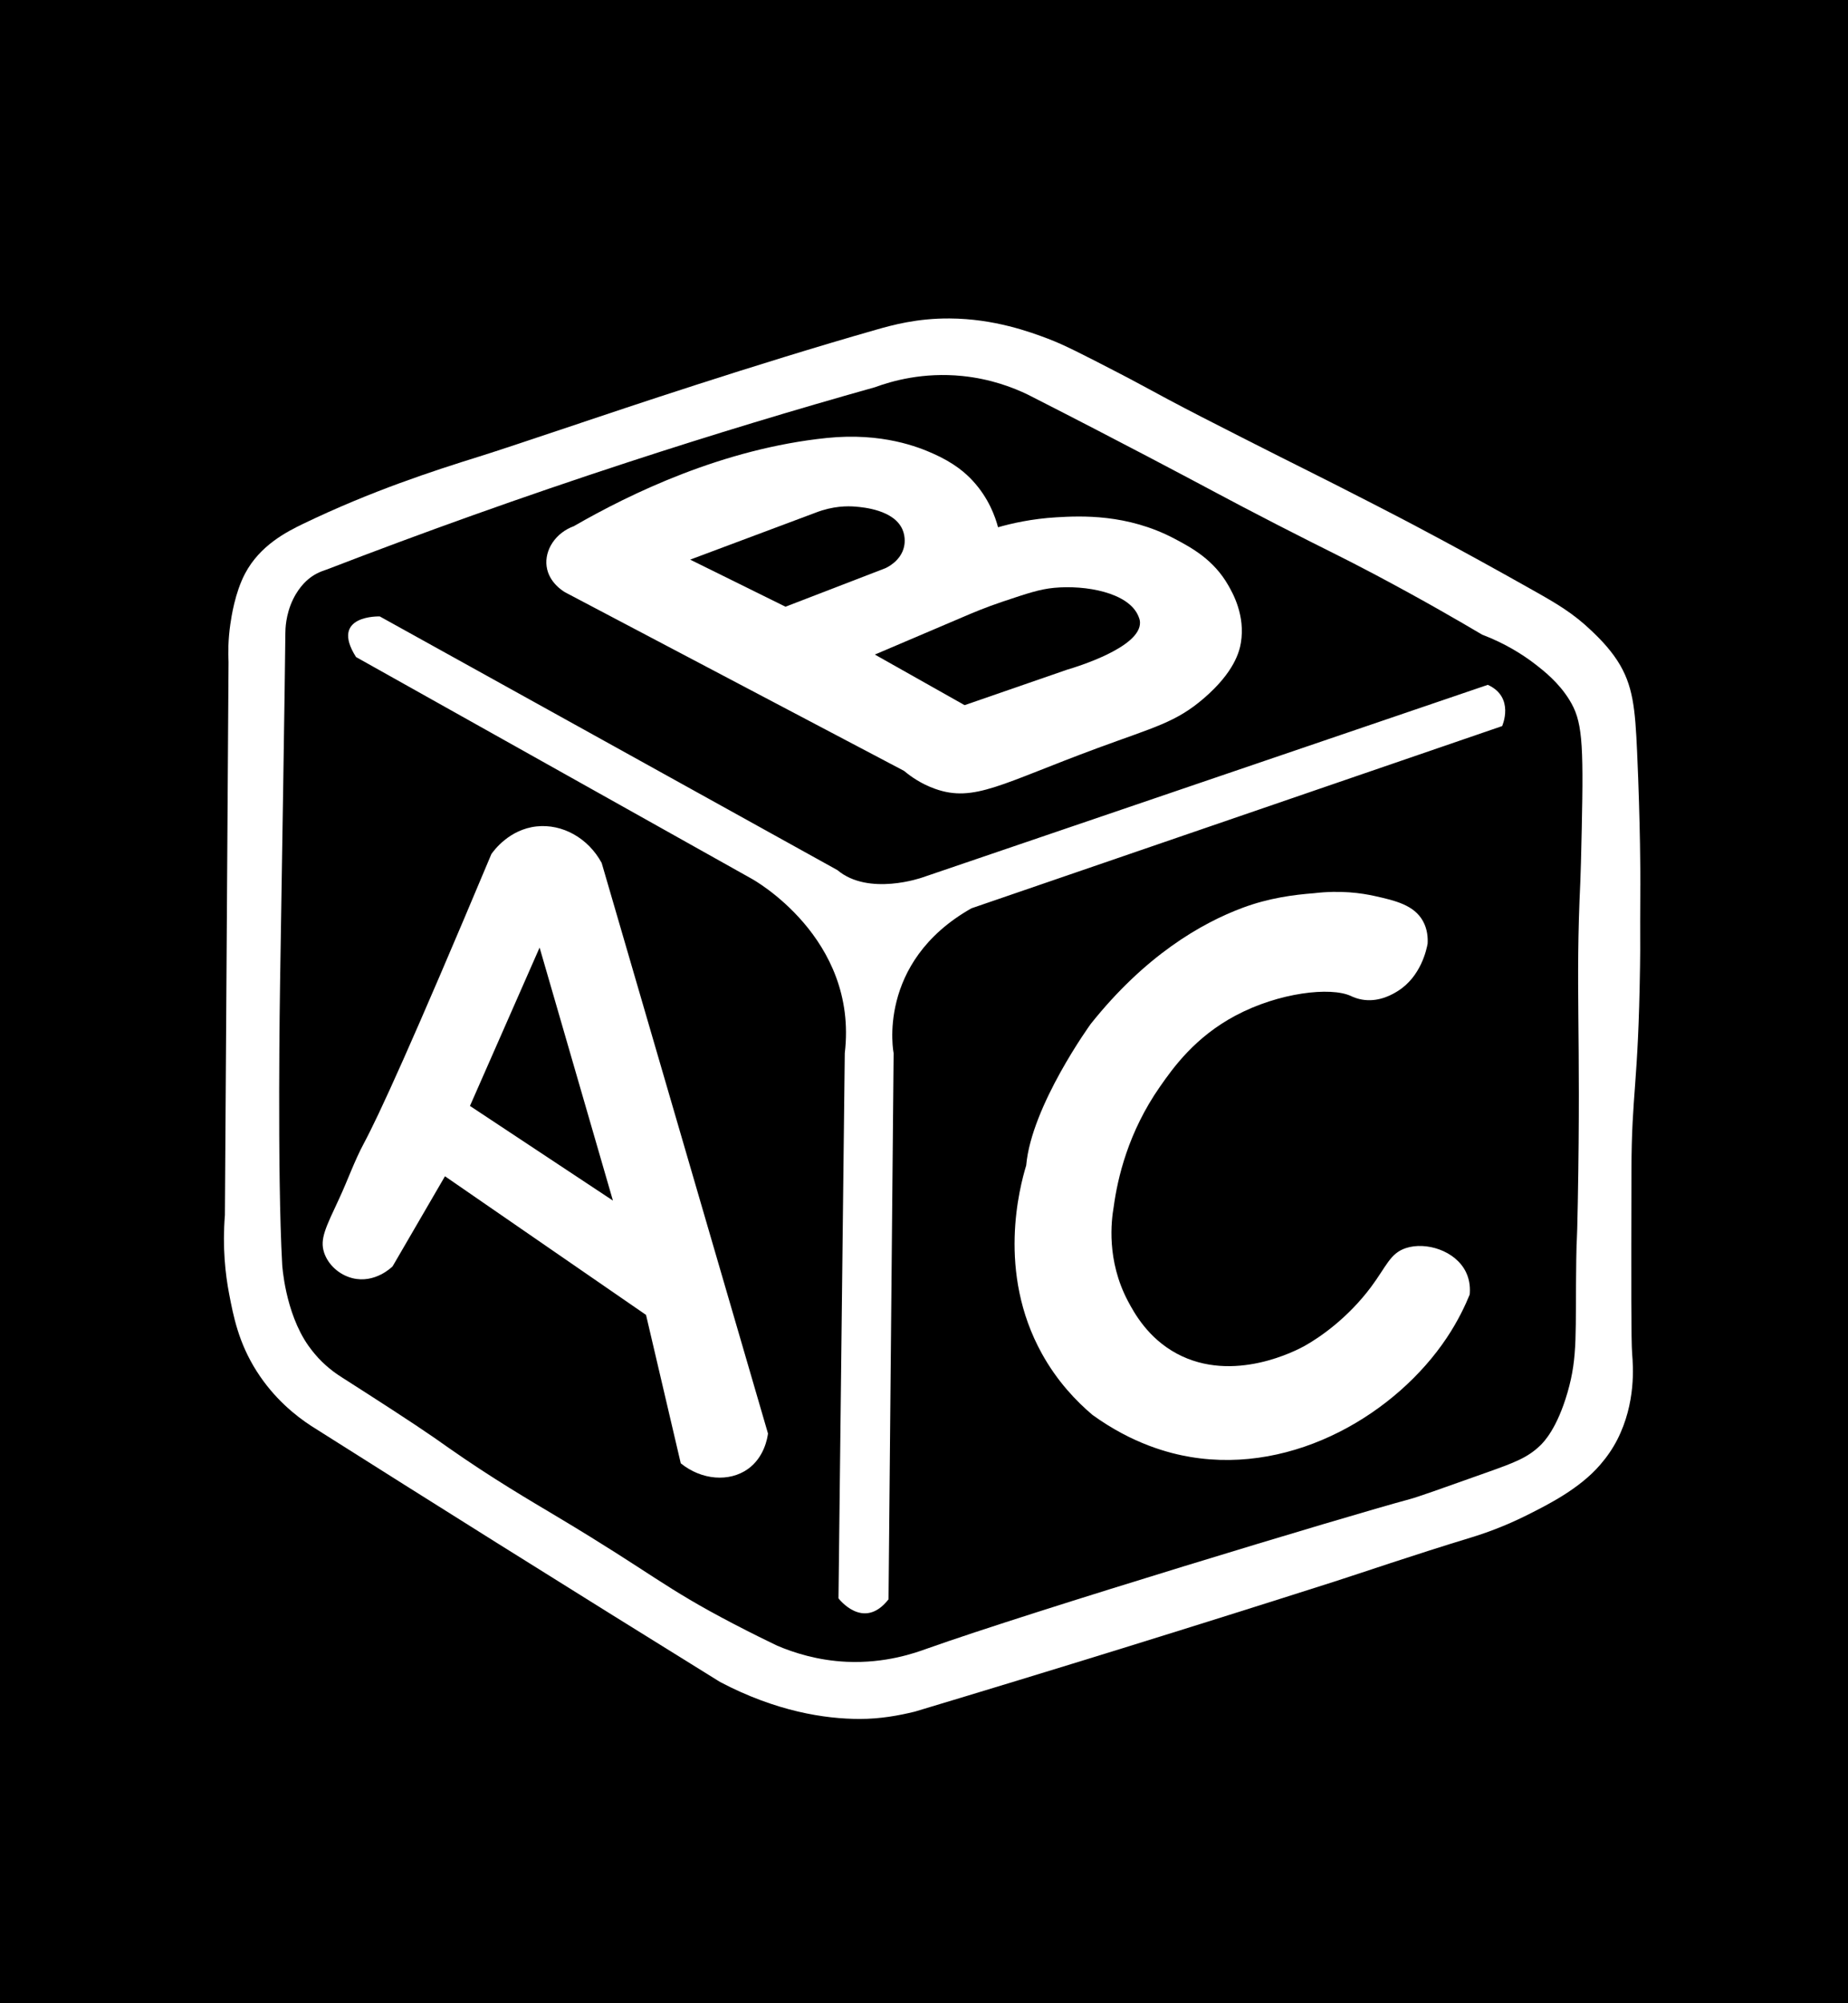
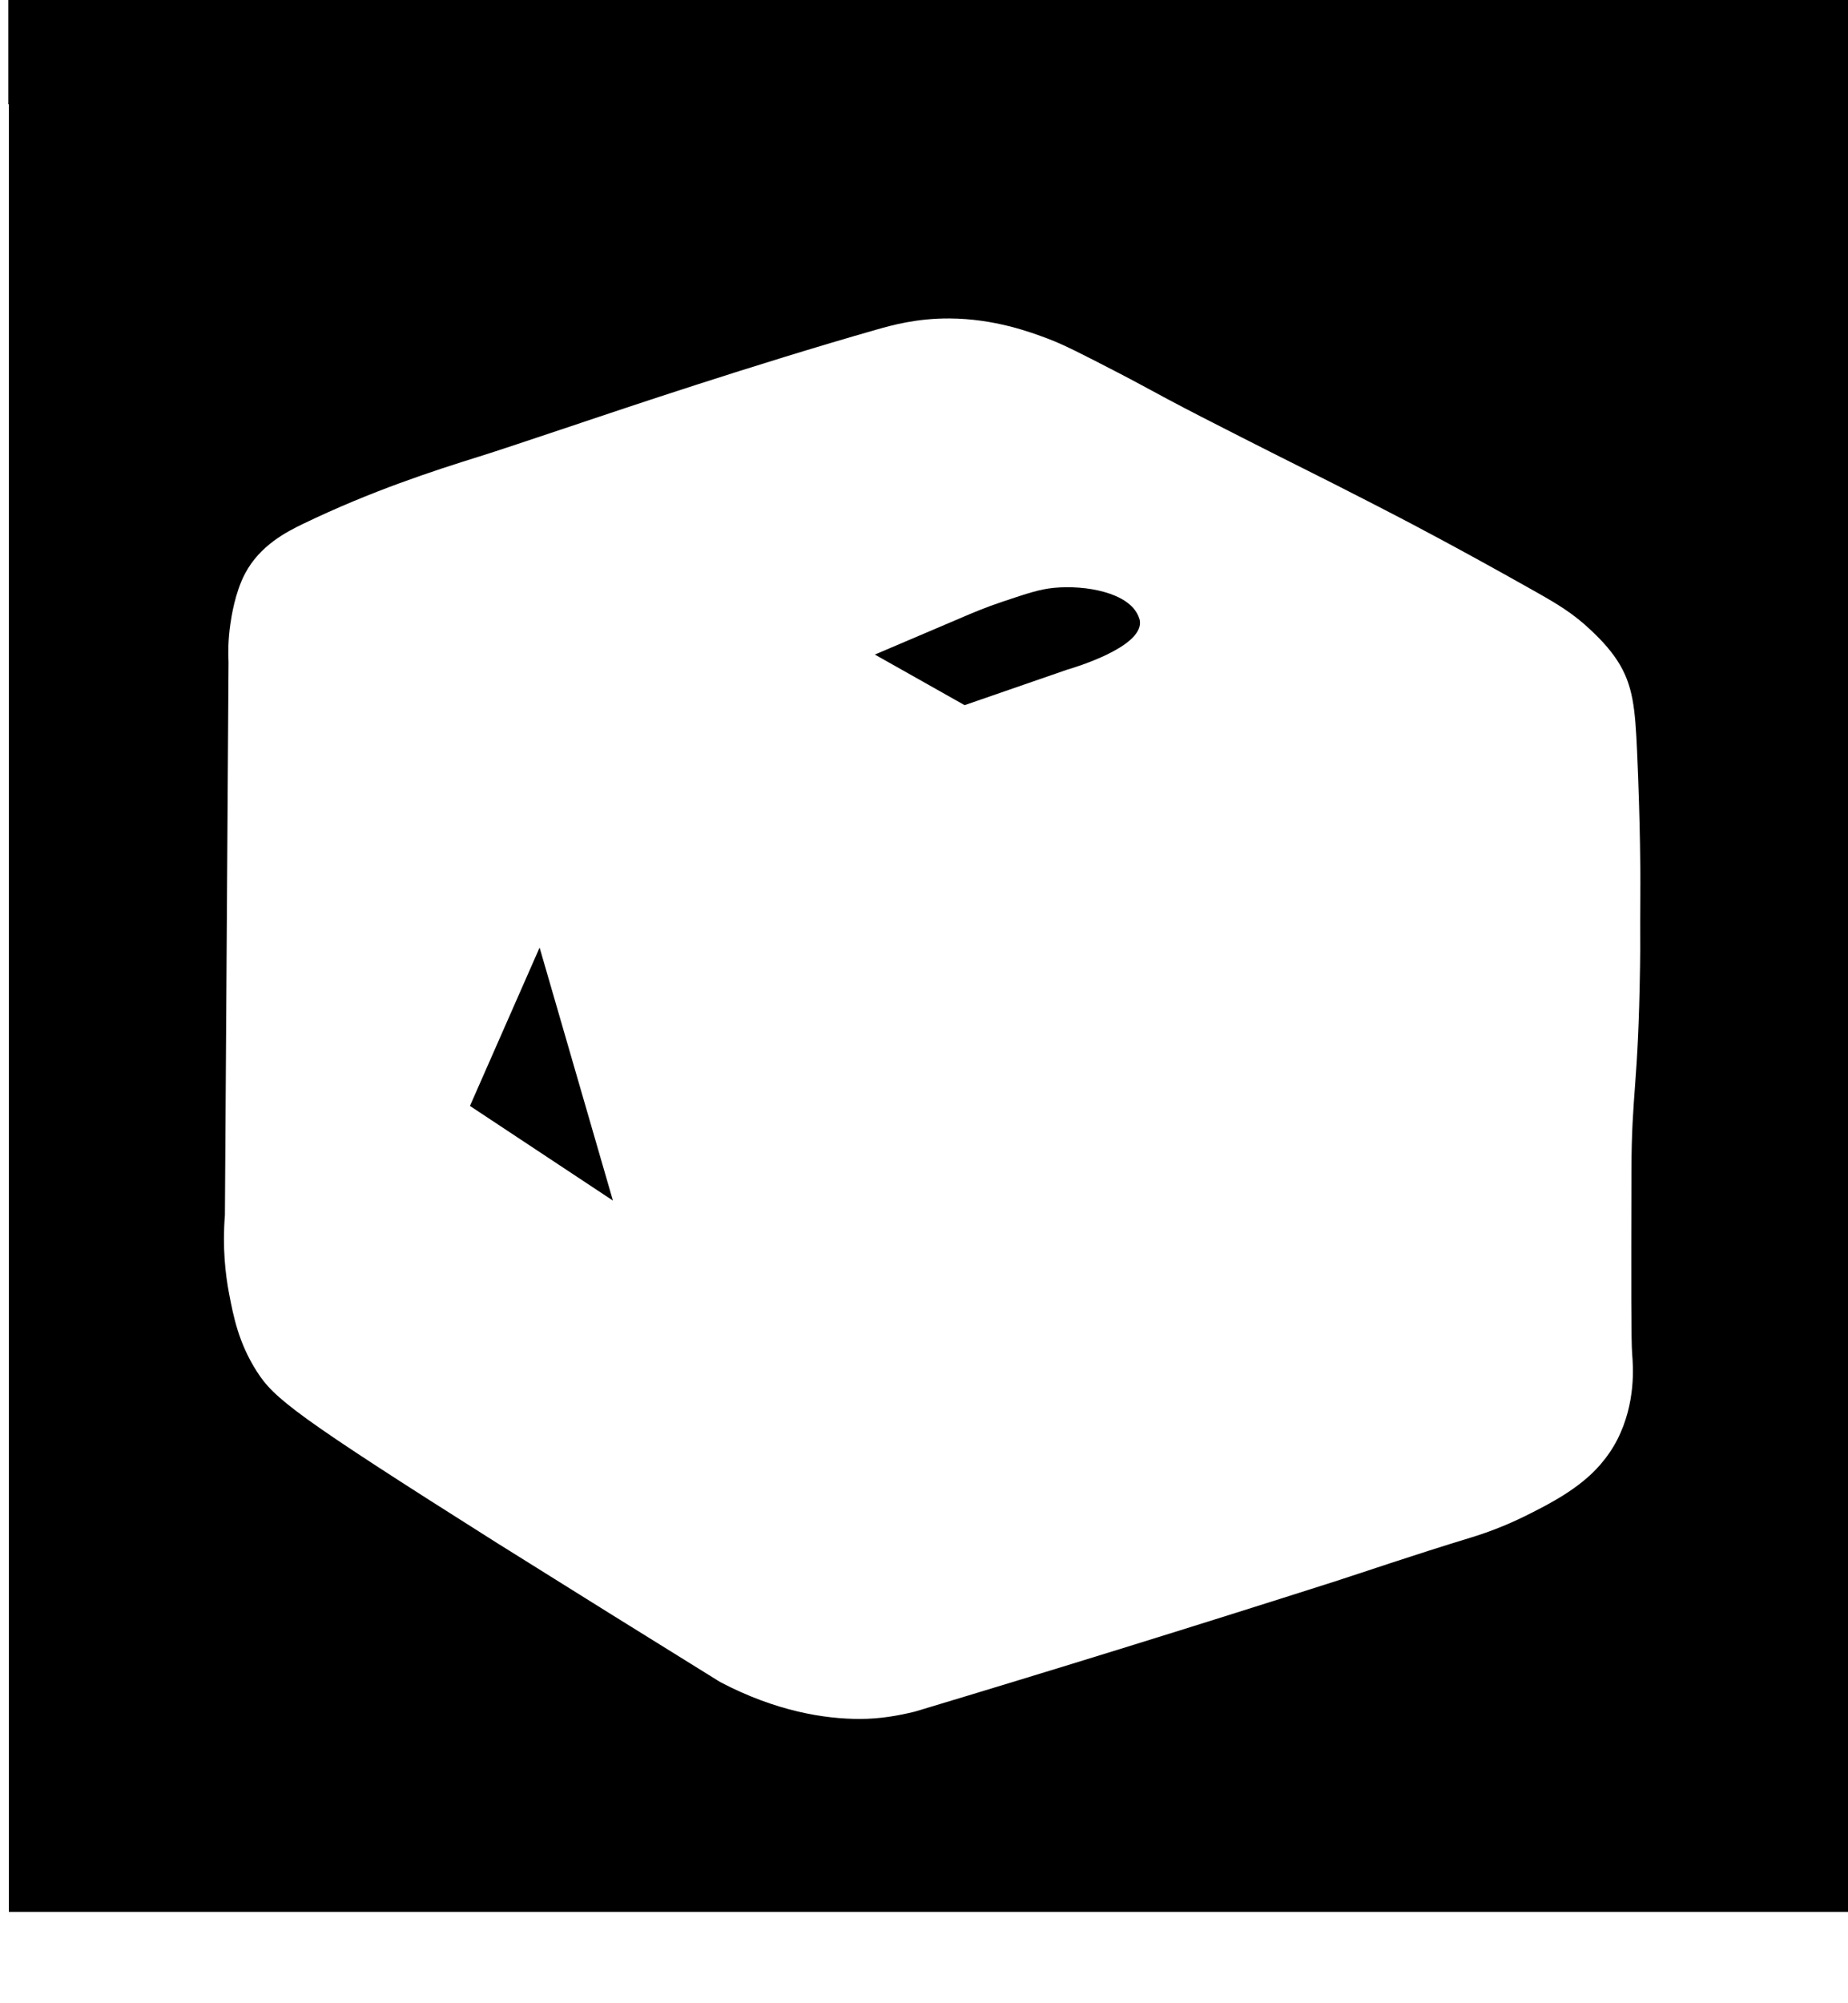
<svg xmlns="http://www.w3.org/2000/svg" id="Layer_1" data-name="Layer 1" width="432" height="468" viewBox="0 0 432 468">
  <path d="M109.86,258.37c11.14,7.37,22.28,14.74,33.42,22.11l-17.14-59.11c-5.43,12.33-10.85,24.67-16.28,37Z" />
  <path d="M225.49,164.74c8-2.77,16-5.53,24-8.3,1.97-.58,17.28-5.2,17-11.09-.03-.55-.18-.94-.36-1.37-2.29-5.59-12.43-7.34-19.7-6.65-3.39.32-6.26,1.29-12,3.21-4.09,1.37-7.03,2.63-9.3,3.6-6.42,2.74-12.95,5.52-20.62,8.78,6.99,3.94,13.99,7.88,20.98,11.82Z" />
-   <path d="M206.89,132.78c.45-.2,3.7-1.69,4.45-5.07.08-.36.44-2.14-.38-4.02-2.01-4.56-9.08-5.17-10.95-5.33-1.87-.16-5.26-.18-9.35,1.41-9.77,3.66-19.55,7.31-29.32,10.97,7.43,3.67,14.85,7.33,22.28,11l23.26-8.96Z" />
-   <path d="M 2.075 16.19 L 2.075 446.65 L 432.535 446.65 L 432.535 16.19 L 2.075 16.19 Z M 383.455 206.9 C 383.355 221.8 383.485 218.83 383.385 225.69 C 382.975 254.07 381.415 255 381.375 273.64 C 381.315 300.03 381.295 313.23 381.545 316.34 C 381.775 319.17 382.445 327.78 378.055 336.36 C 376.955 338.5 375.615 340.42 374.045 342.23 C 369.185 347.85 361.905 351.49 356.855 354.02 C 351.705 356.59 347.155 358.2 343.865 359.2 C 329.855 363.47 318.745 367.31 311.725 369.56 C 278.855 380.05 246.235 390.15 213.865 399.87 C 210.185 400.77 205.835 401.59 200.945 401.58 C 192.845 401.58 181.455 399.84 168.335 392.95 C 150.915 382.16 133.515 371.33 116.145 360.45 C 101.655 351.37 87.195 342.27 72.755 333.13 C 69.065 330.73 64.065 326.71 60.035 320.4 C 55.745 313.68 54.565 307.49 53.555 302.24 C 52.695 297.74 51.965 291.45 52.575 283.89 C 52.855 240.82 53.145 197.76 53.425 154.69 C 53.315 152.5 53.325 149.43 53.845 145.83 C 54.095 144.12 54.915 138.5 57.285 134 C 60.765 127.4 67.045 124.22 70.875 122.37 C 86.855 114.68 101.235 110.02 112.105 106.63 C 116.335 105.31 122.925 103.1 136.105 98.69 C 144.875 95.75 175.995 85.25 204.945 76.99 C 208.595 75.95 214.345 74.35 221.995 74.4 C 232.435 74.46 240.795 77.55 244.985 79.13 C 248.735 80.55 252.915 82.7 261.255 87.01 C 265.965 89.44 267.425 90.31 273.135 93.35 C 278.345 96.12 282.375 98.17 290.455 102.28 C 304.005 109.17 307.775 110.92 321.225 117.84 C 323.355 118.94 325.145 119.86 326.585 120.61 C 329.185 121.96 340.955 128.08 358.505 137.98 C 363.825 140.98 367.735 143.23 372.125 147.44 C 373.555 148.81 376.055 151.22 378.085 154.34 C 381.785 160.04 382.245 165.61 382.695 175.57 C 383.465 192.55 383.475 205.57 383.465 206.91 L 383.455 206.9 Z" />
-   <path d="M358.65,154.99c-2.61-1.98-6.64-4.62-12.17-6.72-5.54-3.28-14.23-8.31-25.18-14.11-8.45-4.47-10.13-5.1-22.67-11.54-12.48-6.41-15.55-8.22-30.54-16.07-6.61-3.46-16.13-8.42-27.8-14.35-3.39-1.64-8.64-3.68-15.35-4.36-9.13-.92-16.43,1.16-20.39,2.62-18.76,5.26-38.09,11.1-57.94,17.59-24.59,8.04-47.99,16.43-70.16,24.98-.44.17-2.02.57-3.69,1.75-.62.44-2.68,1.99-4.26,5.25-1.76,3.64-1.78,7.04-1.79,7.86-.06,8.58-.84,57.21-1.25,82.46,0,0-.7,43.55.51,65.11,0,0,.63,11.08,6.09,18.88,1.09,1.56,2.35,2.91,2.35,2.91,2.33,2.5,4.54,3.91,5.46,4.5,8.47,5.41,16.24,10.41,21.61,14.11,1.49,1.03,1.65,1.16,3.3,2.32,10.42,7.3,18.96,12.26,25.5,16.17,22.51,13.46,24.62,16.37,41.25,25.04,4.28,2.23,7.84,3.97,10.18,5.09,3.81,1.61,9.38,3.44,16.21,3.75,9.12.41,16.03-2.09,18.68-3.04,24.74-8.8,98.21-31,112.97-34.96,1.84-.49,7.24-2.41,18.04-6.25,6.42-2.28,9.47-3.43,12.41-6.25.88-.84,3.97-3.99,6.42-12.44,2.46-8.51,1.78-13.76,2.04-31.14.1-6.74.14-1.3.36-13.3.75-40.67-.6-49.59.59-74.9.1-2.17.18-5.56.33-12.33.45-20.6.11-25.3-2.92-30.16-2.47-3.98-5.81-6.65-8.21-8.48ZM134.19,122.9c13.2-7.6,34.81-18.08,59.07-20.58,13.04-1.34,21.58,2.19,24.85,3.64,4.93,2.18,7.63,4.56,9.29,6.37,3.72,4.03,5.25,8.37,5.91,10.85,3.12-.89,7.85-1.99,13.68-2.33,5.66-.33,16.47-.84,27.51,4.97,4.1,2.16,9.21,4.93,12.64,10.94,1.02,1.78,4.01,7.01,2.93,13.44-.33,1.96-1.5,6.78-8.63,12.92-6.53,5.63-11.5,6.72-24.85,11.64-22.49,8.3-28.86,12.78-38,9.53-3.27-1.16-5.69-2.89-7.26-4.2l-79.2-41.7c-.47-.27-3.84-2.28-4.35-6.07-.52-3.81,2.07-7.85,6.41-9.41ZM174.81,343.21c-4.31,3.05-10.77,2.62-15.67-1.35-2.71-11.56-5.42-23.11-8.12-34.67-15.67-10.8-31.33-21.59-47-32.39-4.08,7.01-8.16,14.03-12.24,21.04-.19.2-4.14,4.07-9.38,2.77-3.16-.79-5.72-3.19-6.64-5.99-1.04-3.19.4-5.87,3.56-12.67,1.98-4.26,3.53-8.72,5.75-12.86,3.4-6.32,11.22-23.31,29.8-67.57.6-.85,4.19-5.75,10.54-6.45,6.02-.66,12.08,2.7,15.24,8.53l38.88,133.3c-.13,1.01-.85,5.57-4.73,8.32ZM343.55,302.47c-.98,2.41-2.66,6.05-5.36,10.09-11.66,17.47-35.45,31.92-59.9,27.82-4.9-.82-13.46-3-22.91-9.83-3.76-3.18-8.24-7.83-11.83-14.33-10.52-19-5.21-38.81-3.66-43.95,1.21-13.93,15.09-33.06,15.09-33.06,12.66-15.87,25.71-23.5,35.61-27.17,6.04-2.24,11.78-3,16.62-3.37,6.12-.73,11.02-.04,14.2.67,4.79,1.07,9.14,2.1,11.22,5.83,1.07,1.92,1.18,3.92,1.1,5.29-.23,1.26-1.53,7.72-7.05,11.12-.97.6-3.98,2.45-7.69,2.03-1.68-.19-2.86-.77-3.23-.94-4.7-2.15-16.75-.83-26.95,4.6-9.45,5.03-14.52,12.11-17.67,16.63-7.39,10.59-9.88,21.27-10.8,28.08-.56,3.25-1.7,12.42,3.3,21.92,1.46,2.76,4.67,8.68,11.43,12.32,13.28,7.16,28.27-.88,29.91-1.79,3.59-2,10.13-6.53,15.55-13.8,3.6-4.84,4.44-7.84,8.12-9.05,4.67-1.54,11.61.57,14.05,5.63.98,2.03.98,4.02.86,5.27ZM351.15,169.63l-124.06,42.57c-22.41,12.68-18.19,33.86-18.19,33.86l-1.19,127.57c-5.85,7.5-11.7-.22-11.7-.22l1.47-127.37c3.21-27.05-21.7-40.71-21.7-40.71l-92.55-51.83c-6.31-9.91,5.55-9.49,5.55-9.49l106.97,59.26c7.32,6.16,19.82,1.74,19.82,1.74l132.23-45.02c6.38,2.9,3.35,9.64,3.35,9.64Z" />
+   <path d="M 2.075 16.19 L 2.075 446.65 L 432.535 446.65 L 432.535 16.19 L 2.075 16.19 Z M 383.455 206.9 C 383.355 221.8 383.485 218.83 383.385 225.69 C 382.975 254.07 381.415 255 381.375 273.64 C 381.315 300.03 381.295 313.23 381.545 316.34 C 381.775 319.17 382.445 327.78 378.055 336.36 C 376.955 338.5 375.615 340.42 374.045 342.23 C 369.185 347.85 361.905 351.49 356.855 354.02 C 351.705 356.59 347.155 358.2 343.865 359.2 C 329.855 363.47 318.745 367.31 311.725 369.56 C 278.855 380.05 246.235 390.15 213.865 399.87 C 210.185 400.77 205.835 401.59 200.945 401.58 C 192.845 401.58 181.455 399.84 168.335 392.95 C 150.915 382.16 133.515 371.33 116.145 360.45 C 69.065 330.73 64.065 326.71 60.035 320.4 C 55.745 313.68 54.565 307.49 53.555 302.24 C 52.695 297.74 51.965 291.45 52.575 283.89 C 52.855 240.82 53.145 197.76 53.425 154.69 C 53.315 152.5 53.325 149.43 53.845 145.83 C 54.095 144.12 54.915 138.5 57.285 134 C 60.765 127.4 67.045 124.22 70.875 122.37 C 86.855 114.68 101.235 110.02 112.105 106.63 C 116.335 105.31 122.925 103.1 136.105 98.69 C 144.875 95.75 175.995 85.25 204.945 76.99 C 208.595 75.95 214.345 74.35 221.995 74.4 C 232.435 74.46 240.795 77.55 244.985 79.13 C 248.735 80.55 252.915 82.7 261.255 87.01 C 265.965 89.44 267.425 90.31 273.135 93.35 C 278.345 96.12 282.375 98.17 290.455 102.28 C 304.005 109.17 307.775 110.92 321.225 117.84 C 323.355 118.94 325.145 119.86 326.585 120.61 C 329.185 121.96 340.955 128.08 358.505 137.98 C 363.825 140.98 367.735 143.23 372.125 147.44 C 373.555 148.81 376.055 151.22 378.085 154.34 C 381.785 160.04 382.245 165.61 382.695 175.57 C 383.465 192.55 383.475 205.57 383.465 206.91 L 383.455 206.9 Z" />
  <rect x="1.95" width="430.604" height="24.38" style="" />
-   <rect x="0.08" y="434.45" width="432.473" height="33.55" style="" />
-   <rect width="26.526" height="468" style="" x="-0.486" />
</svg>